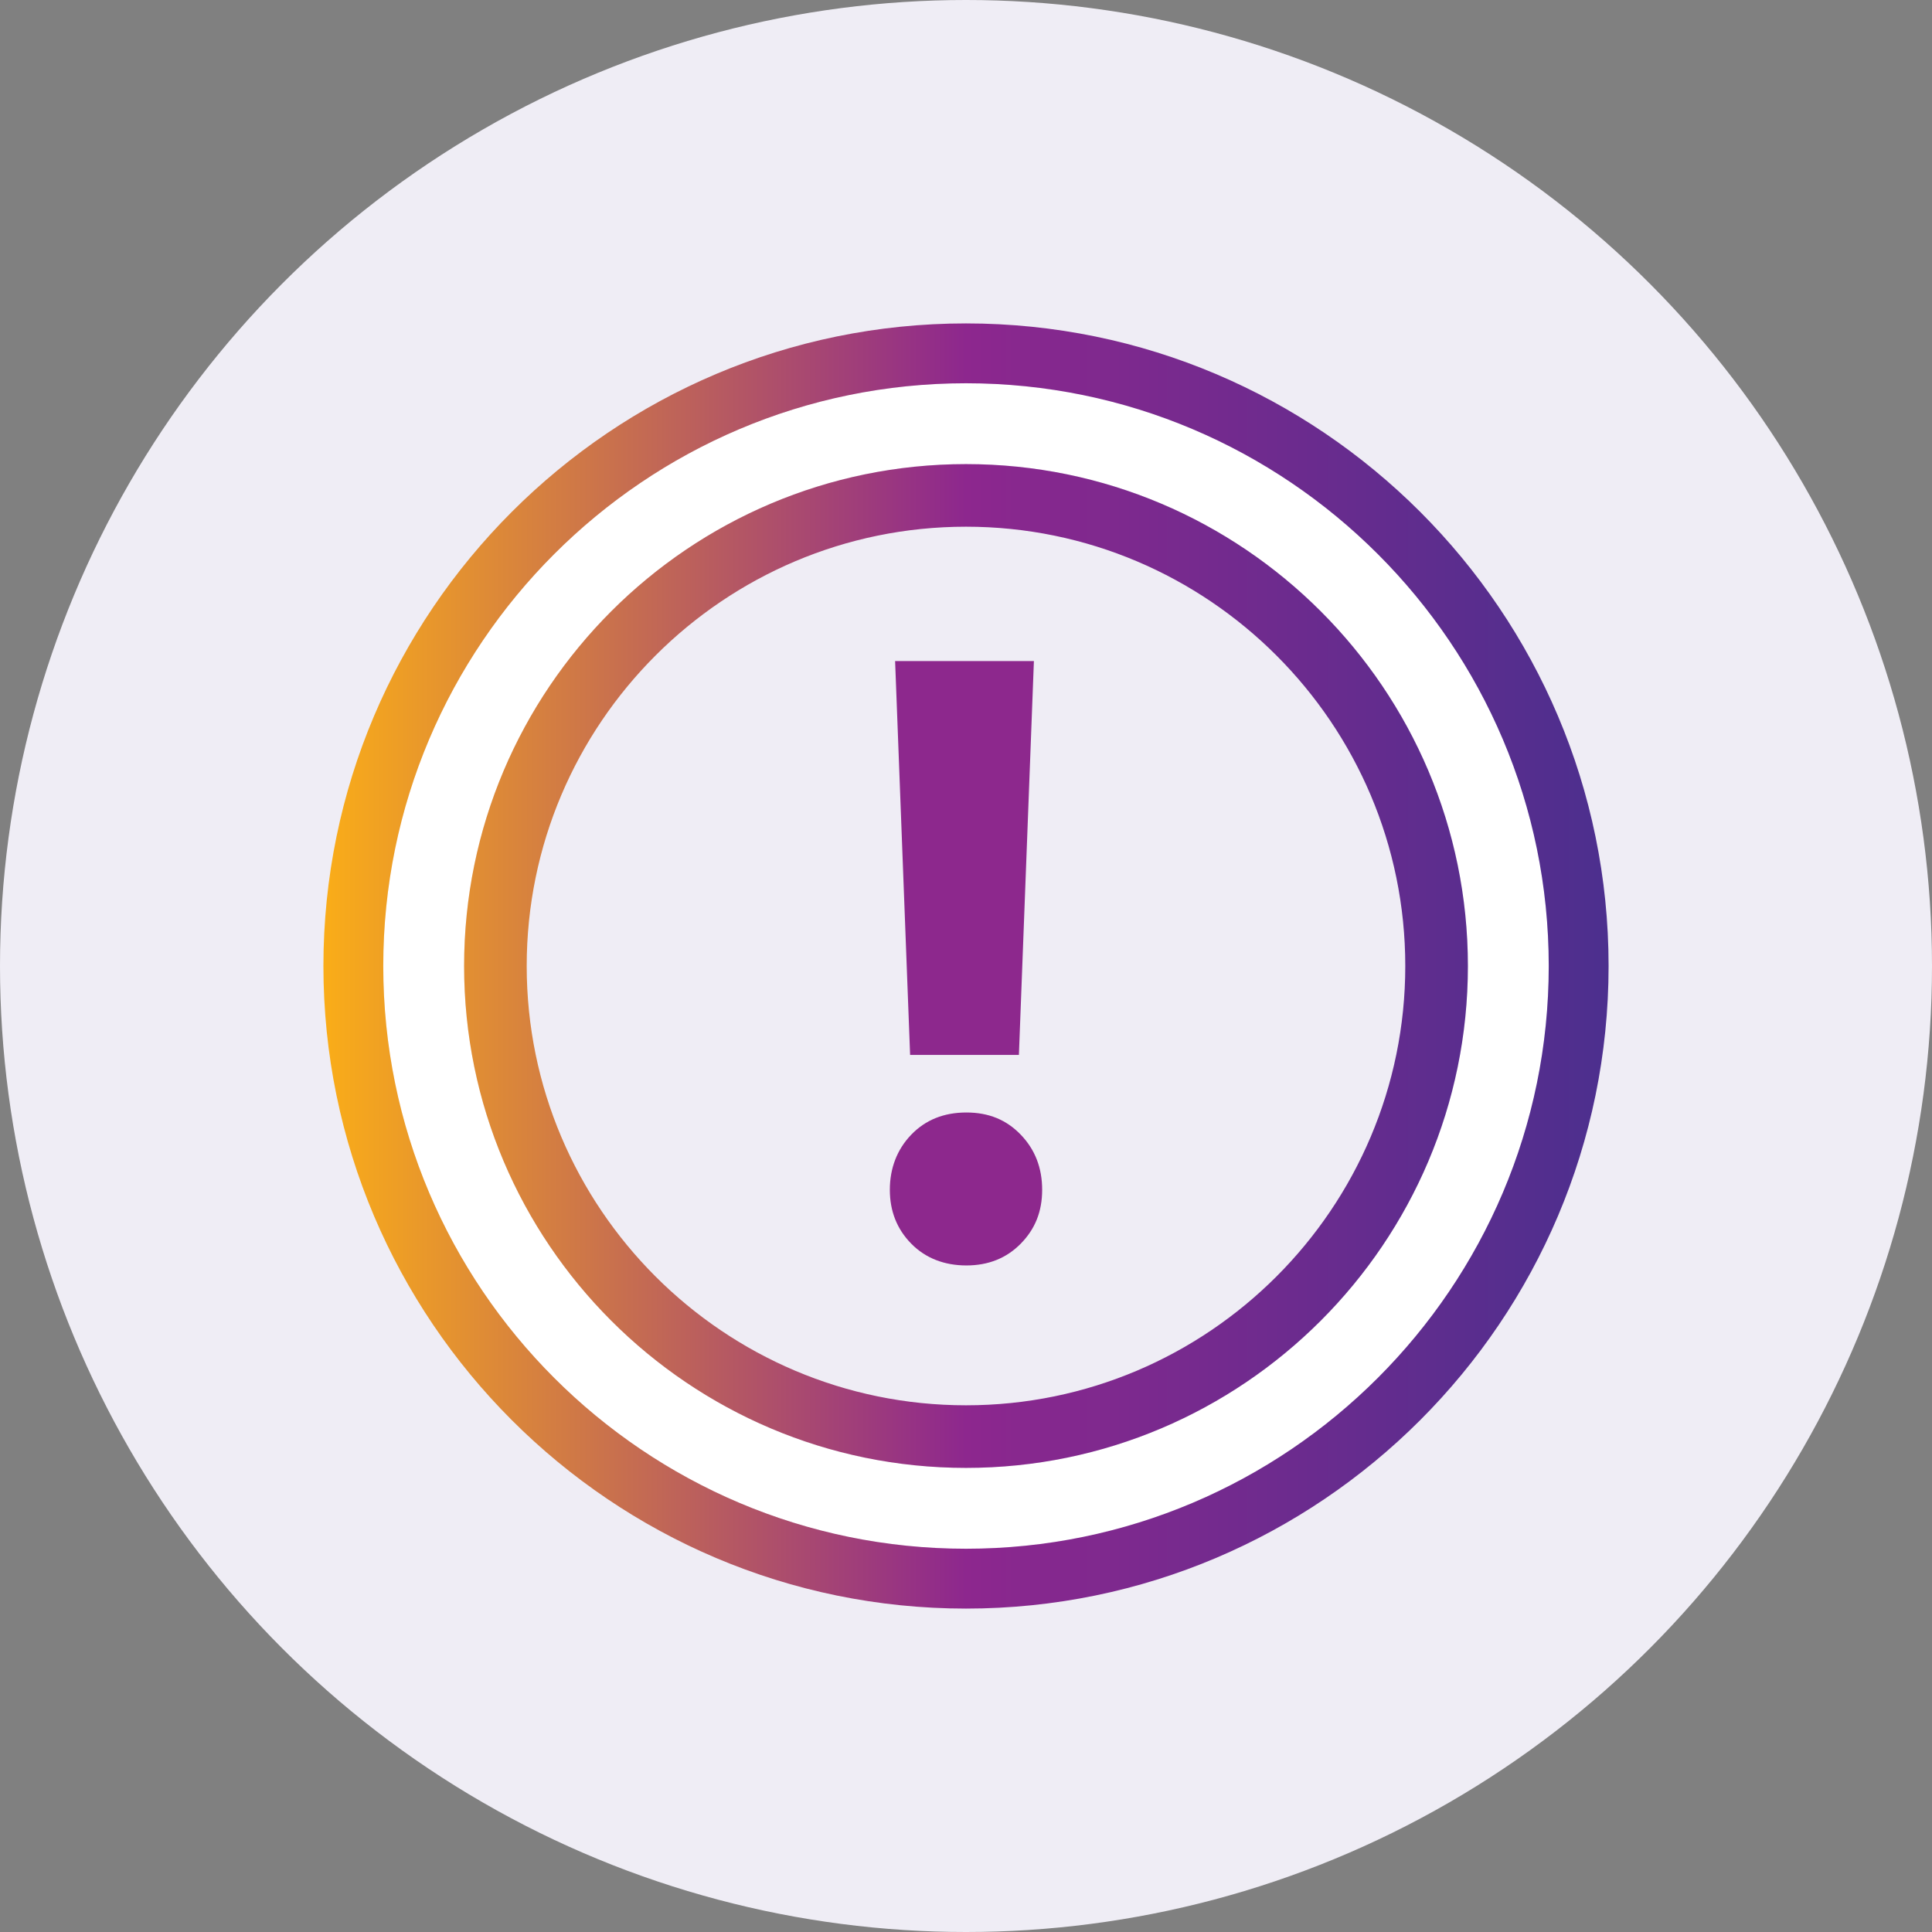
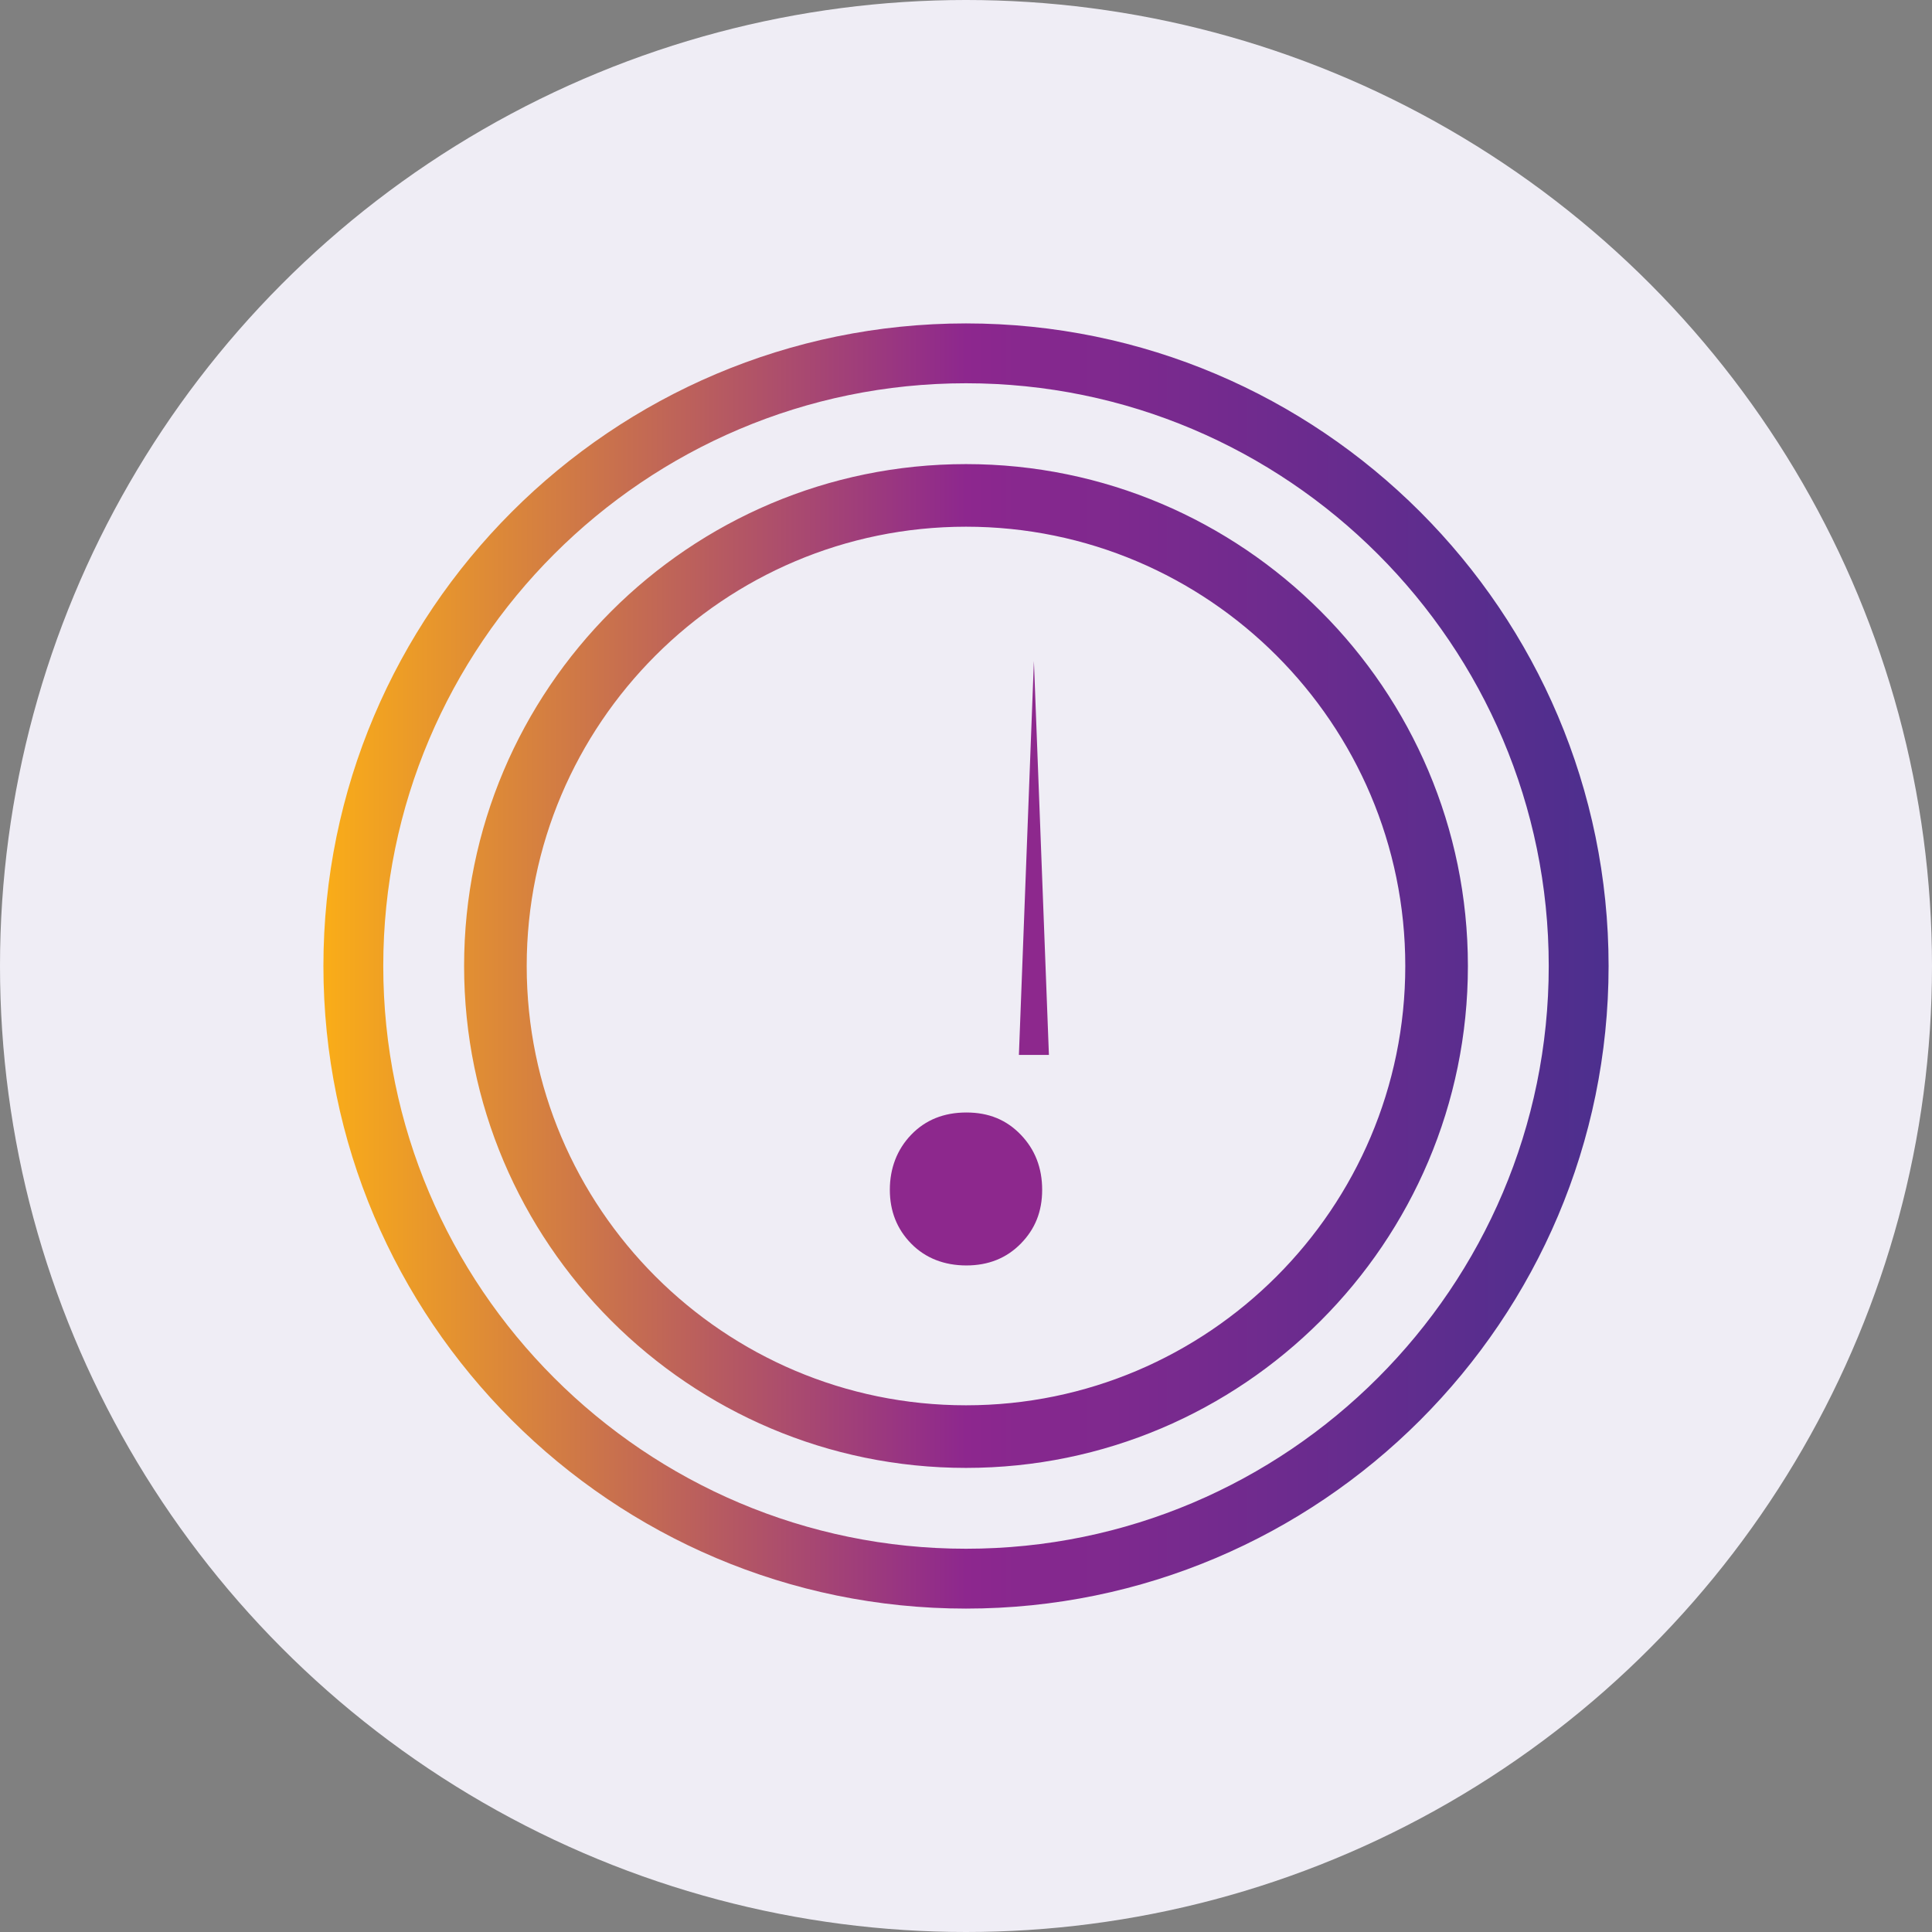
<svg xmlns="http://www.w3.org/2000/svg" id="Layer_2" data-name="Layer 2" viewBox="0 0 2101.72 2101.72">
  <rect x="0" y="0" width="2101.72" height="2101.72" fill="#808080" stroke="none" />
  <defs>
    <style> .cls-1 { fill: #fff; } .cls-2 { fill: url(#New_Gradient_Swatch_1); } .cls-3 { fill: #efedf5; } .cls-4 { fill: #8d288d; } </style>
    <linearGradient id="New_Gradient_Swatch_1" data-name="New Gradient Swatch 1" x1="351.82" y1="1050.86" x2="1749.9" y2="1050.86" gradientUnits="userSpaceOnUse">
      <stop offset="0" stop-color="#faad18" />
      <stop offset=".5" stop-color="#8d278e" />
      <stop offset="1" stop-color="#4c2f8e" />
    </linearGradient>
  </defs>
  <g id="Layer_1-2" data-name="Layer 1">
    <g>
      <circle class="cls-3" cx="1050.86" cy="1050.86" r="1050.86" />
-       <path class="cls-1" d="M1050.86,416.93c-349.54,0-633.93,284.39-633.93,633.93s284.39,633.93,633.93,633.93,633.93-284.39,633.93-633.93-284.39-633.93-633.93-633.93ZM1050.86,1596.85c-301.06,0-545.99-244.93-545.99-545.99s244.93-545.99,545.99-545.99,545.99,244.93,545.99,545.99-244.93,545.99-545.99,545.99Z" />
      <path class="cls-2" d="M1050.86,504.87c-301.06,0-545.99,244.92-545.99,545.99s244.93,545.99,545.99,545.99,545.99-244.93,545.99-545.99-244.93-545.99-545.99-545.99ZM1050.86,1528.75c-263.51,0-477.89-214.38-477.89-477.89s214.38-477.89,477.89-477.89,477.87,214.38,477.87,477.89-214.36,477.89-477.87,477.89ZM1050.86,351.82c-385.45,0-699.04,313.59-699.04,699.04s313.59,699.04,699.04,699.04,699.04-313.59,699.04-699.04-313.59-699.04-699.04-699.04ZM1050.86,1684.79c-349.54,0-633.93-284.39-633.93-633.93s284.39-633.93,633.93-633.93,633.93,284.39,633.93,633.93-284.39,633.93-633.93,633.93Z" />
-       <path class="cls-4" d="M991.27,1352.9c-15.51-15.8-23.26-35.33-23.26-58.59s7.75-43.83,23.26-59.93c15.51-16.1,35.51-24.16,60-24.16s43.66,8.06,59.17,24.16c15.51,16.1,23.27,36.08,23.27,59.93s-7.76,42.79-23.27,58.59-35.23,23.71-59.17,23.71-44.49-7.9-60-23.71ZM1124.73,719.11l-16.32,428.49h-118.35l-16.32-428.49h151Z" />
+       <path class="cls-4" d="M991.27,1352.9c-15.51-15.8-23.26-35.33-23.26-58.59s7.75-43.83,23.26-59.93c15.51-16.1,35.51-24.16,60-24.16s43.66,8.06,59.17,24.16c15.51,16.1,23.27,36.08,23.27,59.93s-7.76,42.79-23.27,58.59-35.23,23.71-59.17,23.71-44.49-7.9-60-23.71ZM1124.73,719.11l-16.32,428.49h-118.35h151Z" />
    </g>
  </g>
</svg>